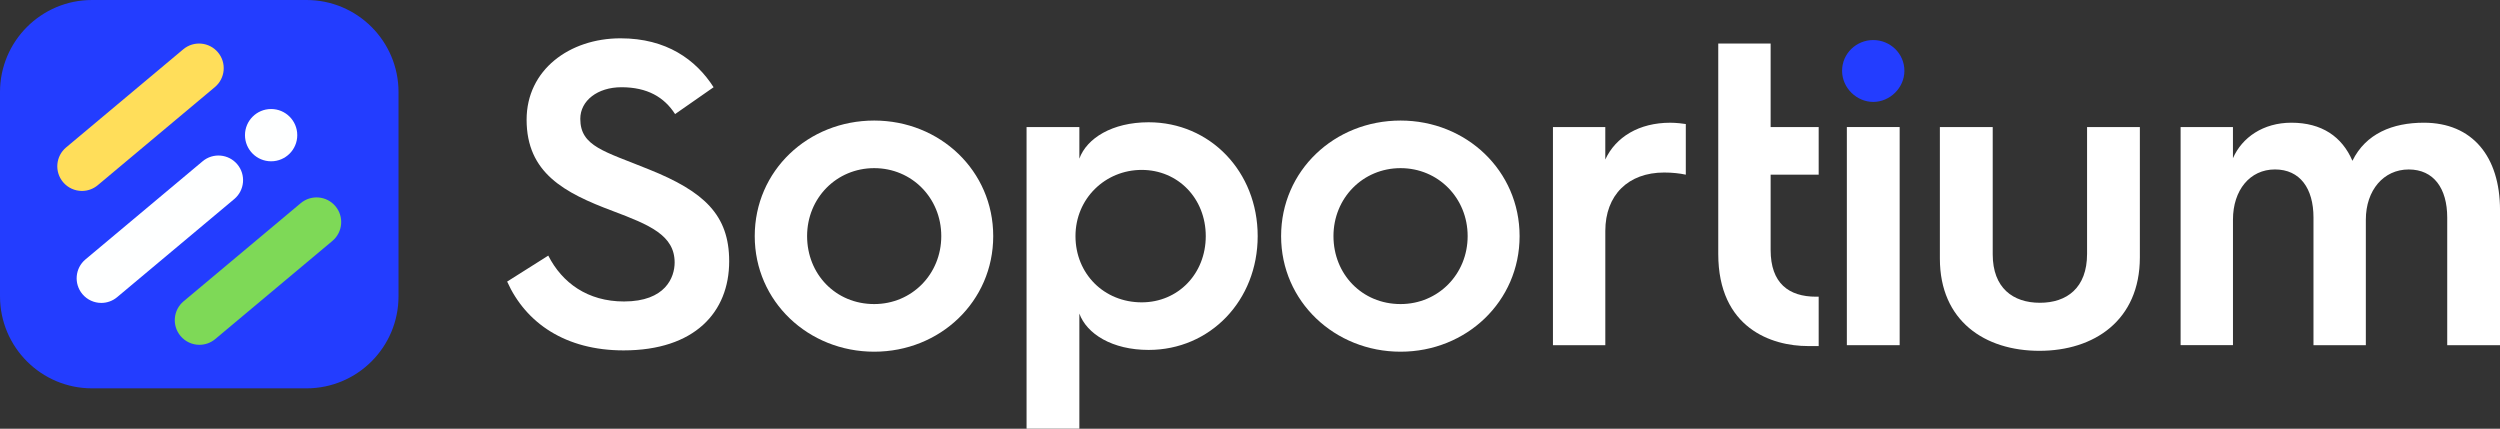
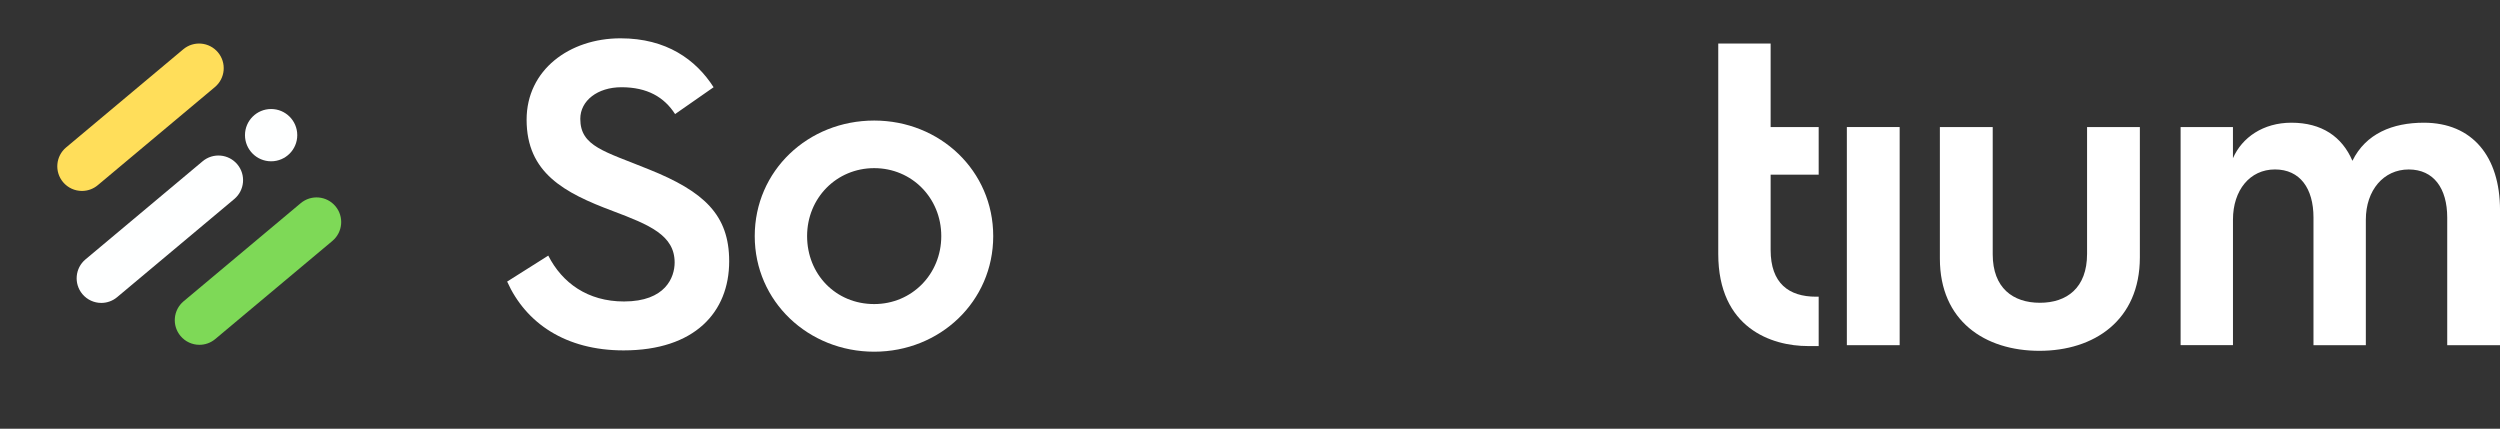
<svg xmlns="http://www.w3.org/2000/svg" id="Layer_2" data-name="Layer 2" viewBox="0 0 1205.09 206.66">
  <rect x="0" y="0" width="1205.09" height="206.66" fill="#333333" stroke="none" />
  <defs>
    <style>      .cls-1 {        fill: #7ed957;      }      .cls-2 {        fill: #233dff;      }      .cls-3 {        fill: #fff;      }      .cls-4 {        fill: #ffde5a;      }      .cls-5 {        fill: #feffff;      }    </style>
  </defs>
  <g id="Layer_1-2" data-name="Layer 1">
    <g>
      <g>
        <path class="cls-3" d="M264.28,123.2c6.68,13.15,18.98,22.12,36.51,22.12,20.03,0,24.41-11.68,24.41-18.78,0-13.14-12.1-18.15-29.84-24.83-23.37-8.76-41.52-18.36-41.52-44.02,0-23.99,20.66-39.22,45.28-39.22,22.11,0,36.3,10.22,44.86,23.58l-18.57,12.94c-5.22-8.14-13.35-12.94-25.87-12.94-11.48,0-19.82,6.47-19.82,15.23,0,13.35,11.68,15.65,33.17,24.41,26.5,10.64,38.6,21.91,38.6,44.23,0,24.62-16.69,42.98-50.91,42.98-27.96,0-47.15-13.15-56.12-33.17l19.82-12.52Z" />
        <path class="cls-3" d="M421.39,58.11c31.71,0,57.38,24.2,57.38,55.71s-25.66,55.71-57.38,55.71-57.58-24.2-57.58-55.71,25.66-55.71,57.58-55.71ZM421.39,146.57c18.15,0,32.34-14.4,32.34-32.76s-14.19-32.76-32.34-32.76-32.34,14.4-32.34,32.76,13.77,32.76,32.34,32.76Z" />
-         <path class="cls-3" d="M494.84,61.24h25.45v15.23c3.55-9.81,15.85-17.53,33.38-17.53,29.63,0,52.58,23.78,52.58,54.87s-22.95,54.87-52.58,54.87c-17.53,0-29.84-7.72-33.38-17.53v55.5h-25.45V61.24ZM550.34,145.74c17.53,0,30.88-13.77,30.88-31.92s-13.35-31.92-30.88-31.92-31.92,13.77-31.92,31.92,13.77,31.92,31.92,31.92Z" />
-         <path class="cls-3" d="M675.12,58.11c31.71,0,57.38,24.2,57.38,55.71s-25.66,55.71-57.38,55.71-57.58-24.2-57.58-55.71,25.66-55.71,57.58-55.71ZM675.12,146.57c18.15,0,32.34-14.4,32.34-32.76s-14.19-32.76-32.34-32.76-32.34,14.4-32.34,32.76,13.77,32.76,32.34,32.76Z" />
-         <path class="cls-3" d="M748.57,61.24h25.24v15.65c5.01-10.85,16.28-17.73,31.3-17.73,2.71,0,6.47.42,7.51.63v24.41c-2.92-.63-6.47-1.04-10.43-1.04-17.32,0-28.37,10.85-28.37,28.17v55.08h-25.24V61.24Z" />
        <path class="cls-3" d="M828.27,20.97h25.24v40.27h23.16v22.95h-23.16v36.3c0,16.07,8.76,22.53,21.91,22.53h1.25v23.79h-5.22c-17.32,0-43.19-8.55-43.19-44.44V20.97Z" />
-         <path class="cls-2" d="M887.95,34.11c0-8.34,6.89-14.81,15.02-14.81s15.02,6.47,15.02,14.81-7.1,15.02-15.02,15.02-15.02-6.68-15.02-15.02Z" />
        <rect class="cls-3" x="890.25" y="61.24" width="25.45" height="105.15" />
        <path class="cls-3" d="M935.11,61.24h25.45v61.34c0,16.27,9.81,23.37,22.74,23.37s22.74-7.1,22.74-23.58v-61.13h25.45v62.8c0,30.46-22.11,45.07-48.41,45.07s-47.99-14.4-47.99-44.44v-63.43Z" />
        <path class="cls-3" d="M1051.12,61.24h25.24v15.02c4.38-10.02,14.61-17.11,28.17-17.11,14.6,0,24.41,6.68,29.42,18.36,6.47-13.15,19.4-18.36,34.43-18.36,23.37,0,36.72,16.28,36.72,42.15v65.1h-25.45v-61.55c0-13.98-6.47-23.16-18.57-23.16s-20.66,10.02-20.66,24.2v60.5h-25.24v-61.55c0-13.98-6.47-23.16-18.57-23.16s-20.24,10.02-20.24,24.2v60.5h-25.24V61.24Z" />
      </g>
      <g>
-         <path class="cls-2" d="M147.72,0H44.38C19.87,0,0,19.87,0,44.38v98.44c0,24.51,19.87,44.38,44.38,44.38h103.34c24.51,0,44.38-19.87,44.38-44.38V44.38c0-24.51-19.87-44.38-44.38-44.38Z" />
        <path class="cls-4" d="M47.12,89.27l56.47-47.3c5.03-4.21,5.69-11.7,1.48-16.73-4.21-5.03-11.7-5.69-16.73-1.48l-56.47,47.3c-5.03,4.21-5.69,11.7-1.48,16.73,2.35,2.8,5.72,4.25,9.11,4.25,2.69,0,5.4-.91,7.62-2.77Z" />
        <path class="cls-5" d="M114.4,79.22c-4.21-5.03-11.7-5.69-16.73-1.48l-56.47,47.3c-5.03,4.21-5.69,11.7-1.48,16.73,2.35,2.8,5.72,4.25,9.11,4.25,2.69,0,5.4-.91,7.62-2.77l56.47-47.3c5.03-4.21,5.69-11.7,1.48-16.73Z" />
        <path class="cls-1" d="M161.7,99.41c-4.21-5.03-11.7-5.69-16.73-1.48l-56.47,47.3c-5.03,4.21-5.69,11.7-1.48,16.73,2.35,2.8,5.72,4.25,9.11,4.25,2.69,0,5.4-.91,7.62-2.77l56.47-47.3c5.03-4.21,5.69-11.7,1.48-16.73Z" />
        <path class="cls-5" d="M130.69,77.75c6.96,0,12.6-5.64,12.6-12.6s-5.64-12.6-12.6-12.6-12.6,5.64-12.6,12.6,5.64,12.6,12.6,12.6Z" />
      </g>
    </g>
  </g>
</svg>